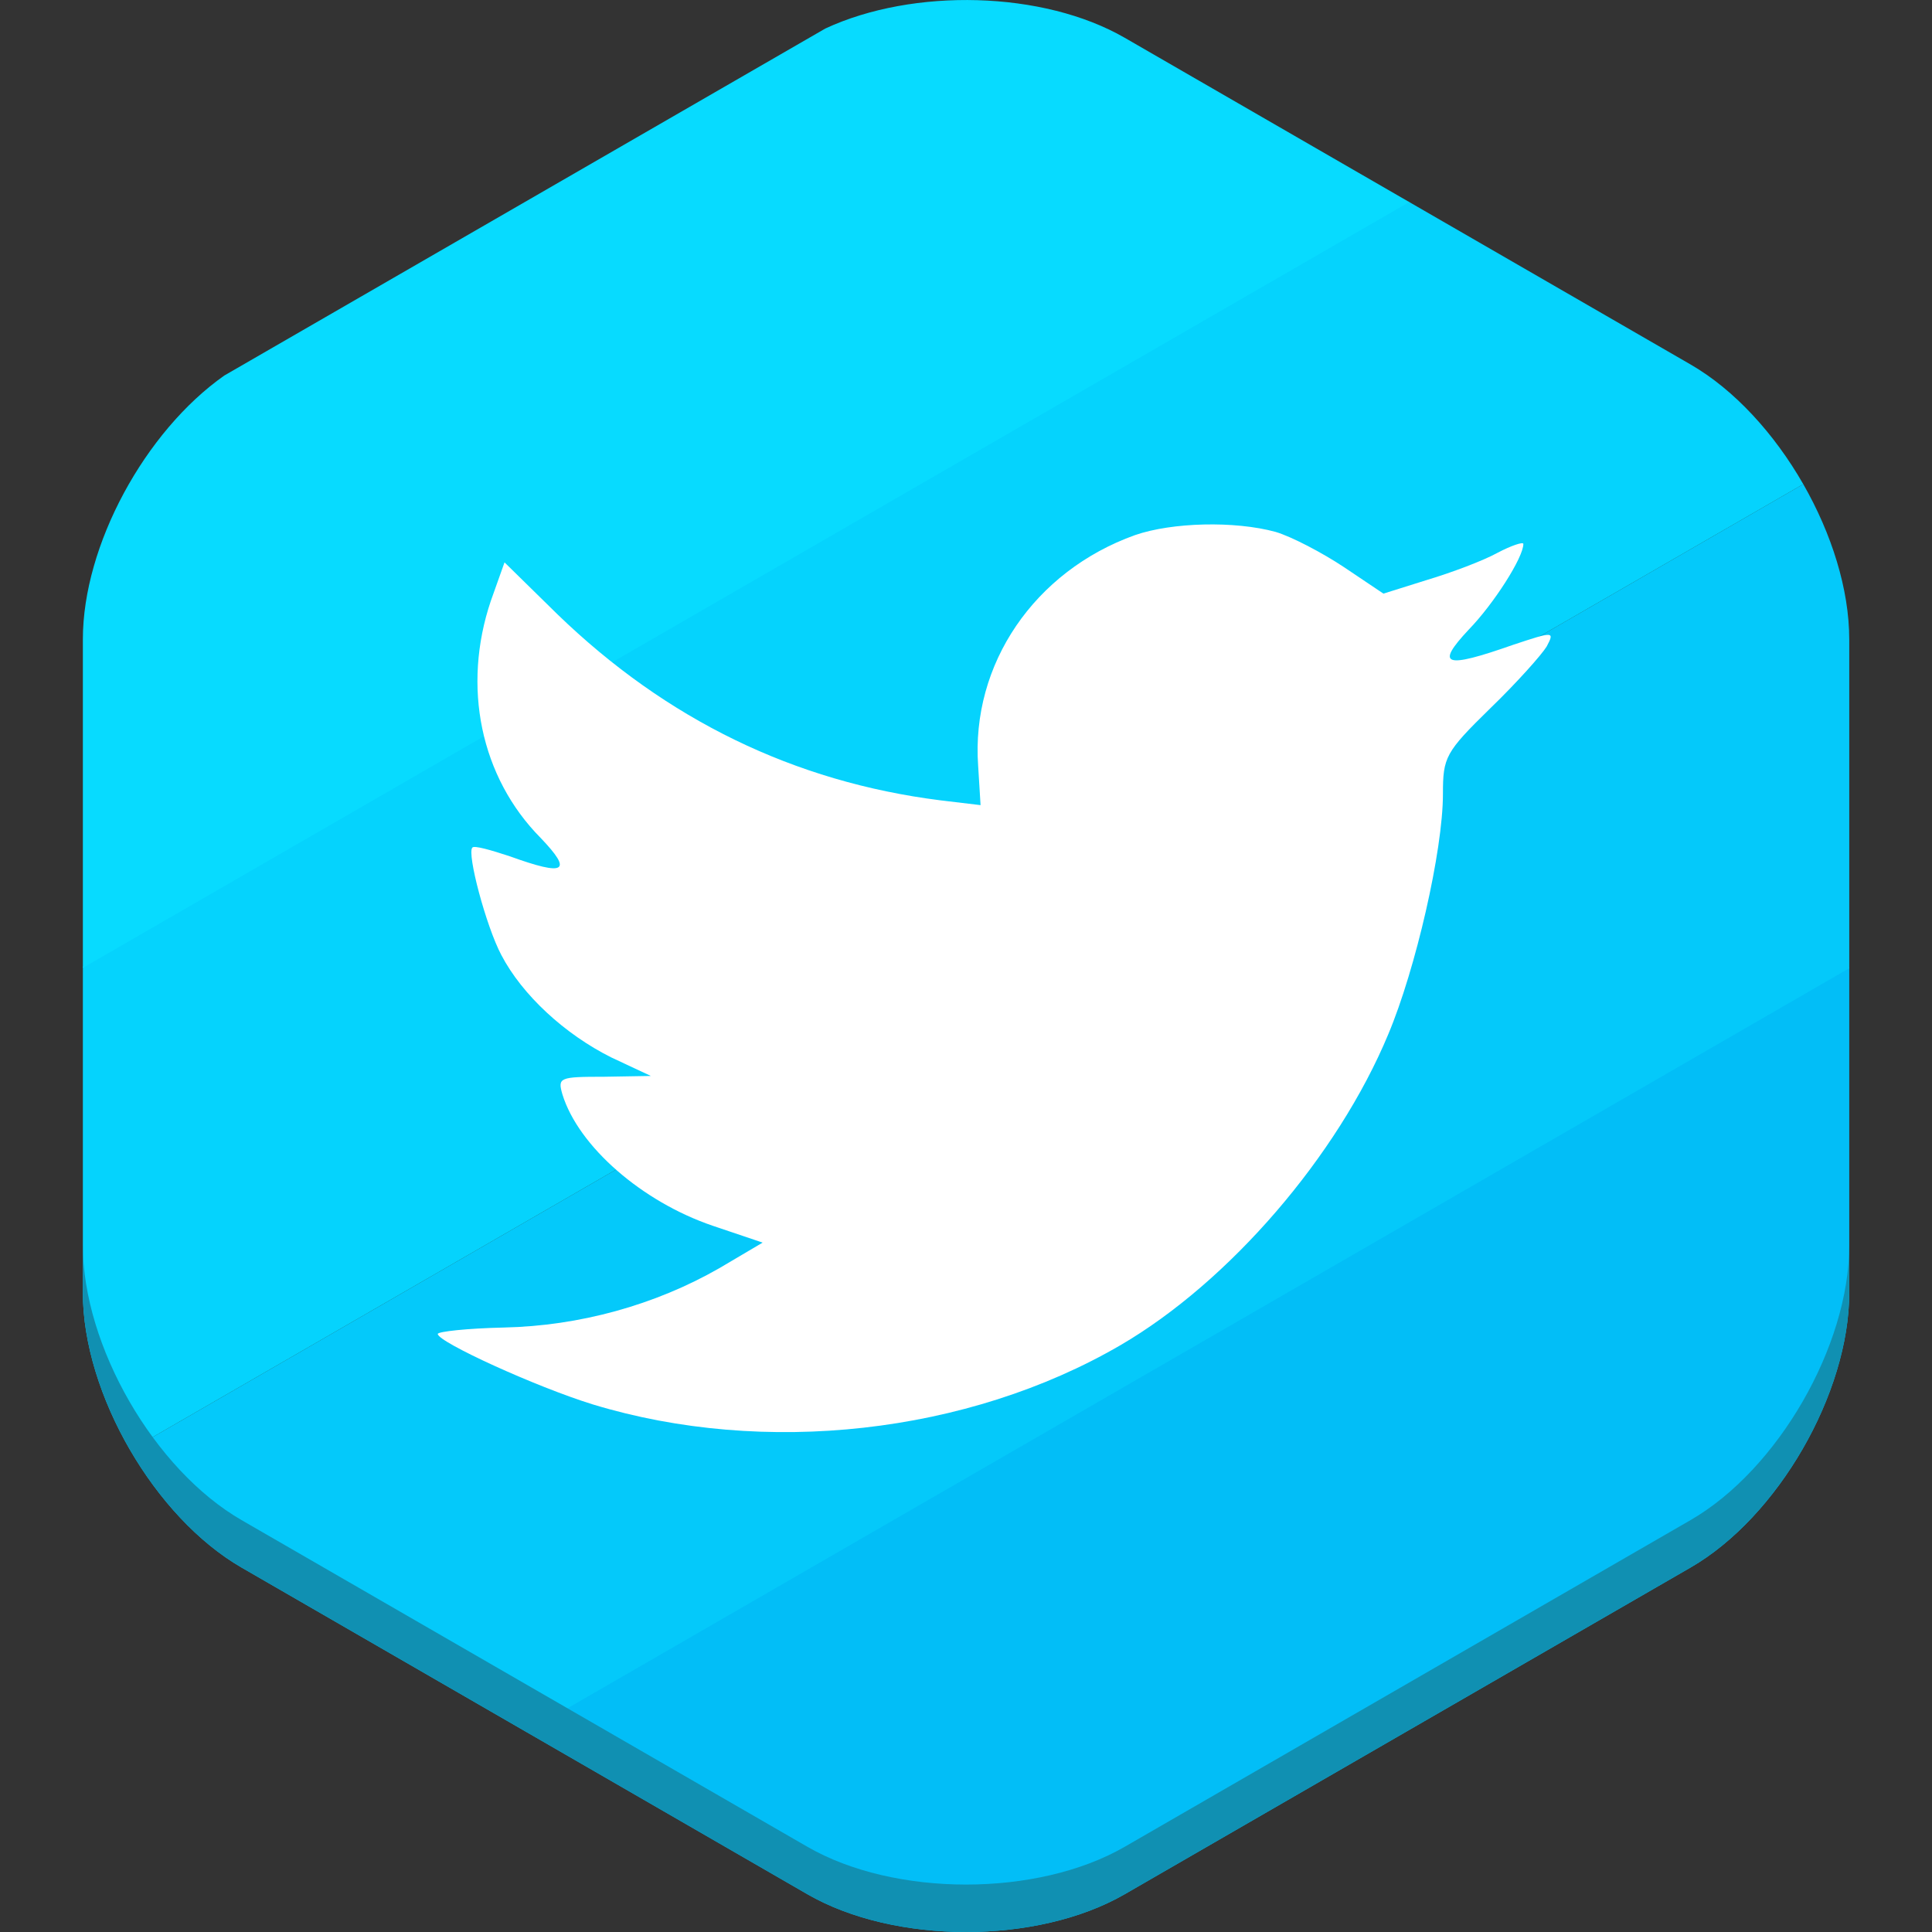
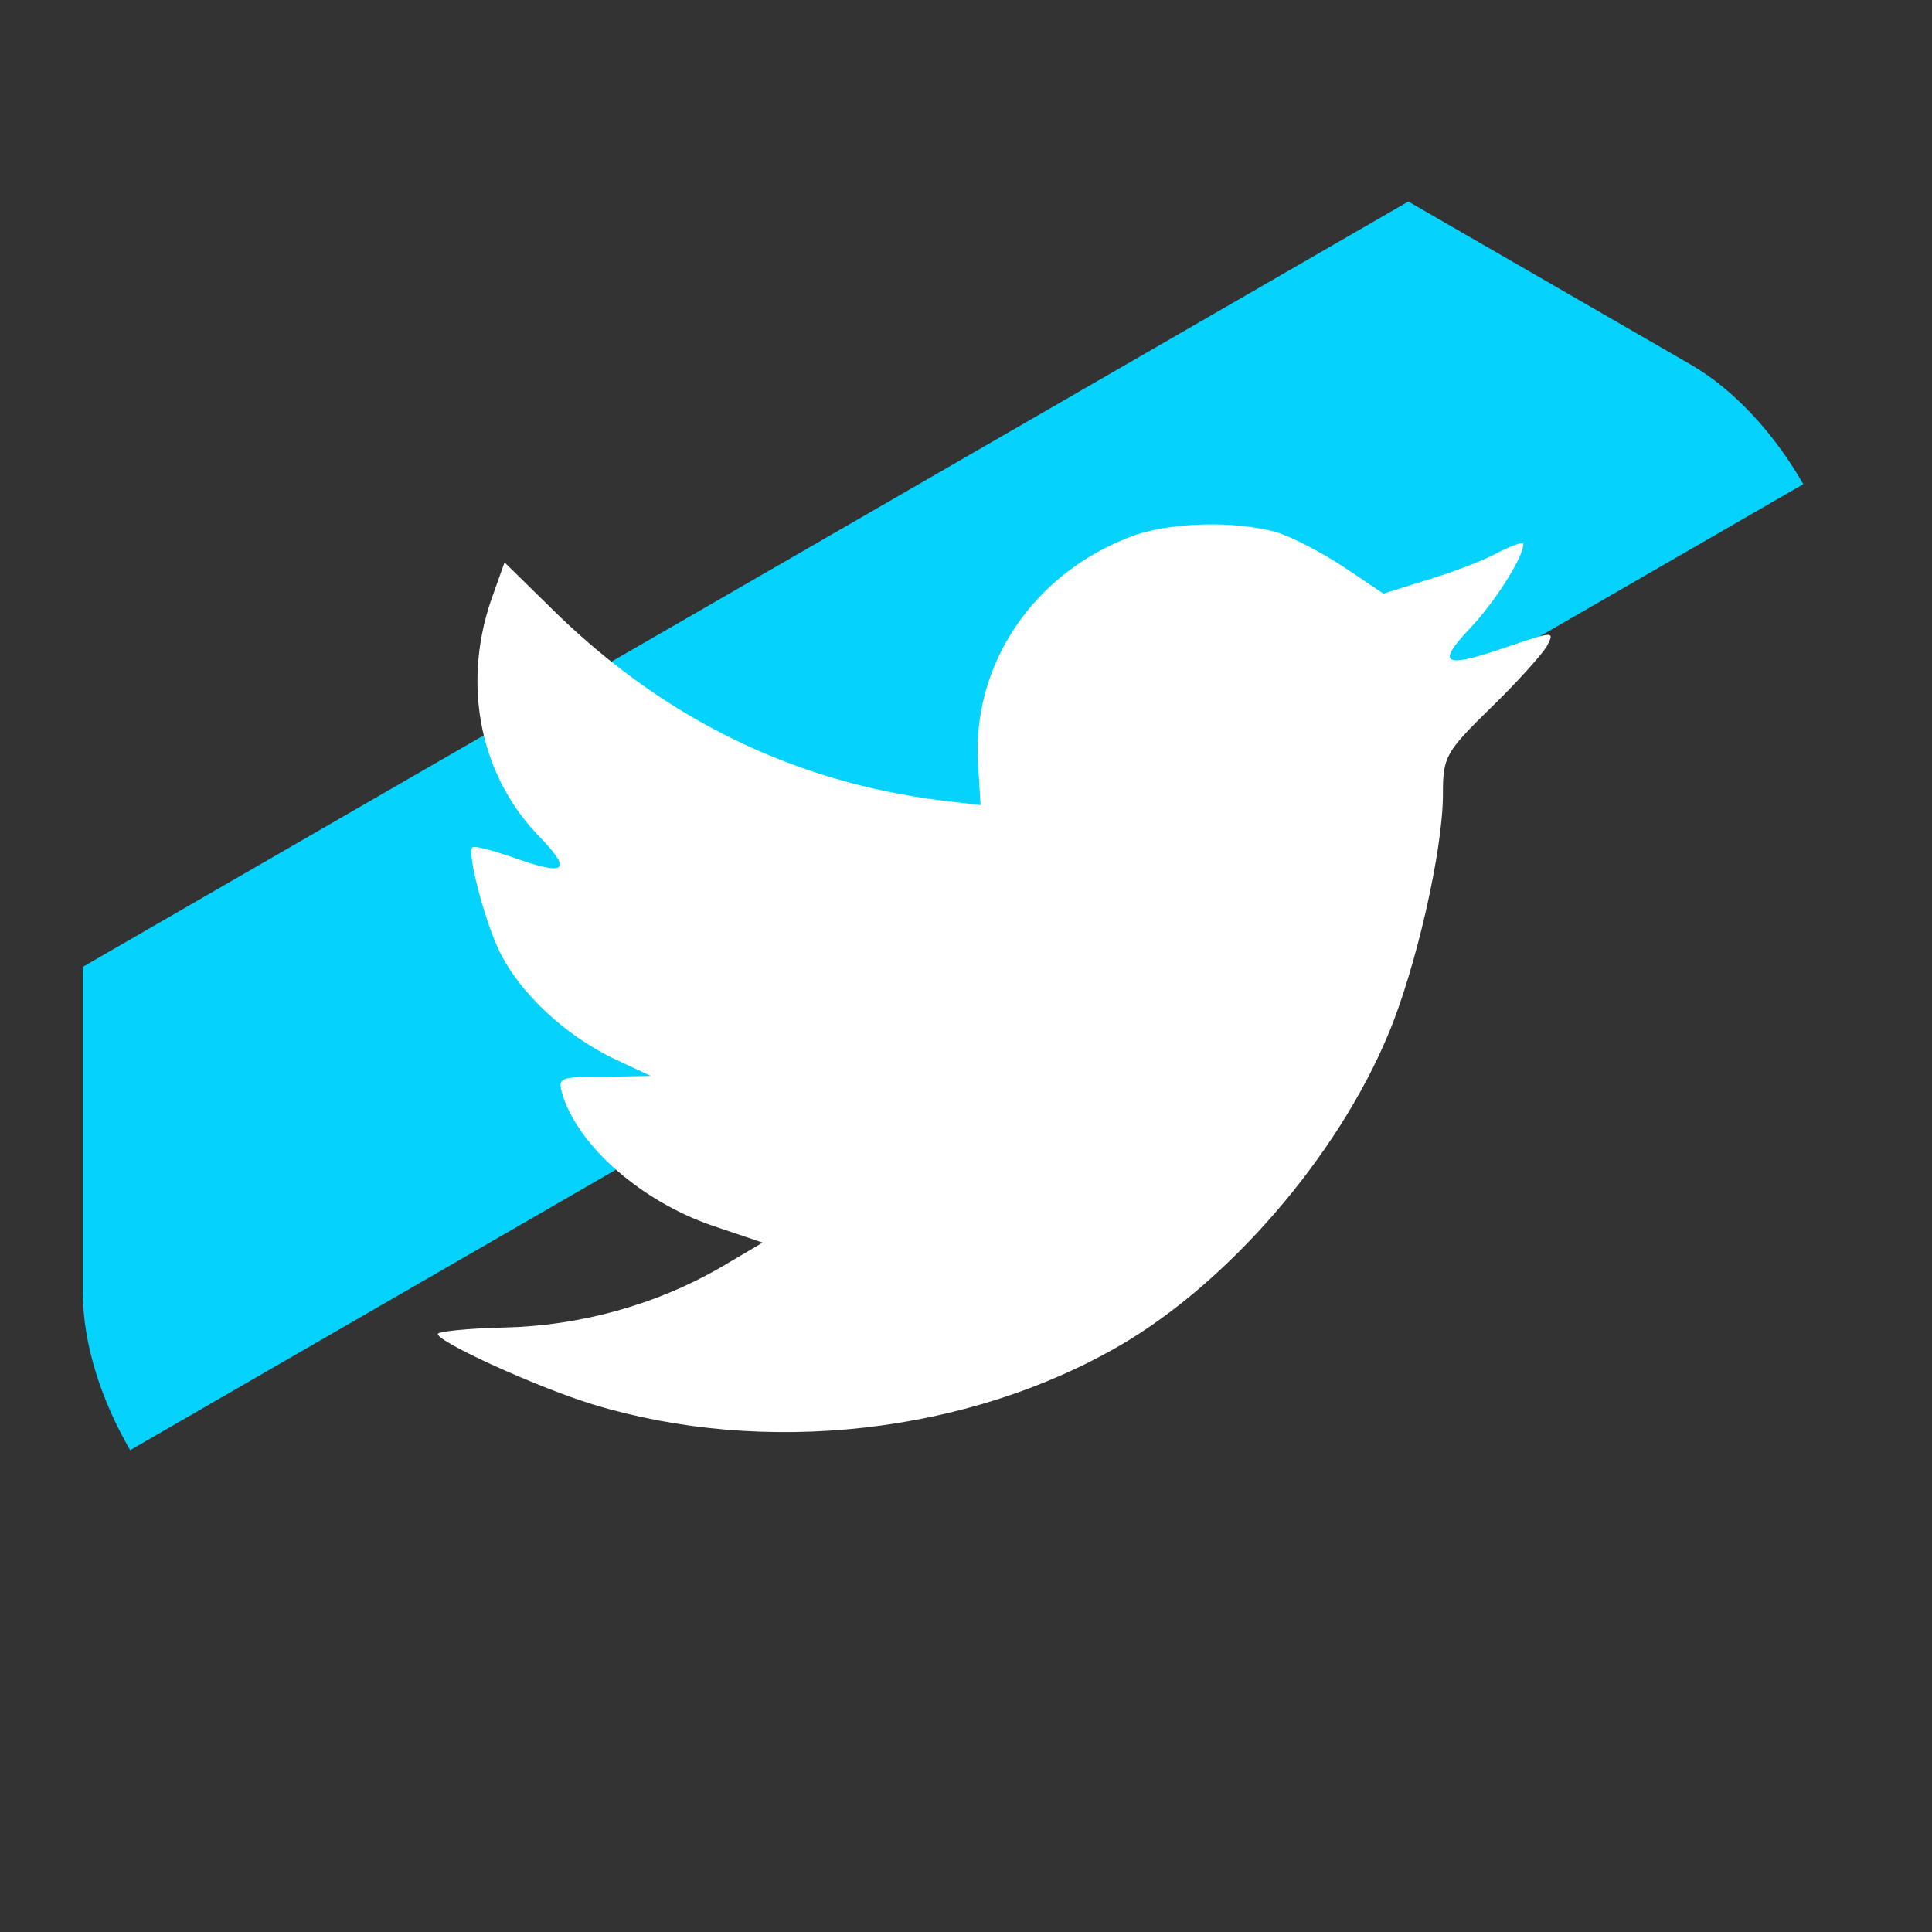
<svg xmlns="http://www.w3.org/2000/svg" enable-background="new 0 0 512 512" height="512px" id="Layer_1" version="1.1" viewBox="0 0 512 512" width="512px" xml:space="preserve">
  <rect x="0" y="0" width="512" height="512" fill="#333333" stroke="none" />
  <g id="Color-Hexagon">
    <g id="Twitter_Bird_1_">
-       <path d="M448.013,415.413c23.132-13.354,42.058-46.136,42.058-72.846v-86.245L139.265,458.859l74.692,43.124    c23.132,13.354,60.982,13.354,84.114,0L448.013,415.413z" fill="#02BEF7" />
-       <path d="M490.069,169.431c0-13.254-4.664-28-12.184-41.128L34.491,384.297    c7.608,13.078,18.048,24.49,29.526,31.116l75.484,43.582l350.57-202.401v-87.163H490.069z" fill="#04C9FA" />
      <path d="M448.013,96.587l-74.784-43.178L21.959,256.216v86.353c0,13.458,4.808,28.454,12.534,41.734    l443.393-255.994C470.251,114.979,459.667,103.315,448.013,96.587z" fill="#05D3FD" />
-       <path d="M373.463,53.545l-75.392-43.528c-21.604-12.474-56.04-13.288-79.34-2.462L59.449,99.517    c-21.004,14.776-37.49,44.986-37.49,69.914v87.055L373.463,53.545z" fill="#07DBFF" />
-       <path d="M448.013,402.845l-149.941,86.569c-23.132,13.354-60.982,13.354-84.114,0L64.015,402.845    C40.883,389.491,21.957,356.709,21.957,330v12.57c0,26.71,18.926,59.49,42.058,72.846l149.941,86.569    c23.132,13.354,60.982,13.354,84.114,0l149.943-86.572c23.132-13.354,42.058-46.136,42.058-72.846V330    C490.069,356.709,471.145,389.489,448.013,402.845z" fill="#1090B2" />
      <g>
        <path d="M394.965,187.684c-11.934,11.678-12.572,12.952-12.572,22.72c0,15.076-7.246,46.5-14.492,63.698     c-13.426,32.274-42.194,65.61-70.964,82.383c-40.49,23.568-94.403,29.514-139.795,15.712     c-15.13-4.672-41.128-16.562-41.128-18.686c0-0.636,7.886-1.486,17.474-1.7c20.032-0.424,40.064-5.944,57.112-15.712     l11.508-6.794l-13.212-4.46c-18.754-6.37-35.588-21.02-39.85-34.822c-1.278-4.46-0.852-4.672,11.082-4.672l12.36-0.212     l-10.442-4.884c-12.36-6.158-23.654-16.562-29.196-27.178c-4.048-7.644-9.164-26.966-7.672-28.452     c0.426-0.638,4.902,0.636,10.016,2.334c14.704,5.308,16.622,4.034,8.098-4.884c-15.982-16.138-20.884-40.13-13.212-62.85     l3.624-10.19l14.064,13.8c28.77,27.816,62.652,44.376,101.437,49.26l10.654,1.274l-0.64-10.404     c-1.918-26.966,14.918-51.596,41.556-61.152c9.802-3.396,26.424-3.822,37.292-0.848c4.262,1.274,12.36,5.52,18.114,9.342     l10.442,7.008l11.508-3.61c6.394-1.91,14.918-5.096,18.754-7.22c3.622-1.91,6.82-2.972,6.82-2.336     c0,3.61-7.884,15.926-14.49,22.72c-8.95,9.556-6.394,10.404,11.72,4.034c10.868-3.61,11.082-3.61,8.95,0.424     C408.603,173.458,401.997,180.89,394.965,187.684z" fill="#FFFFFF" />
      </g>
    </g>
  </g>
</svg>